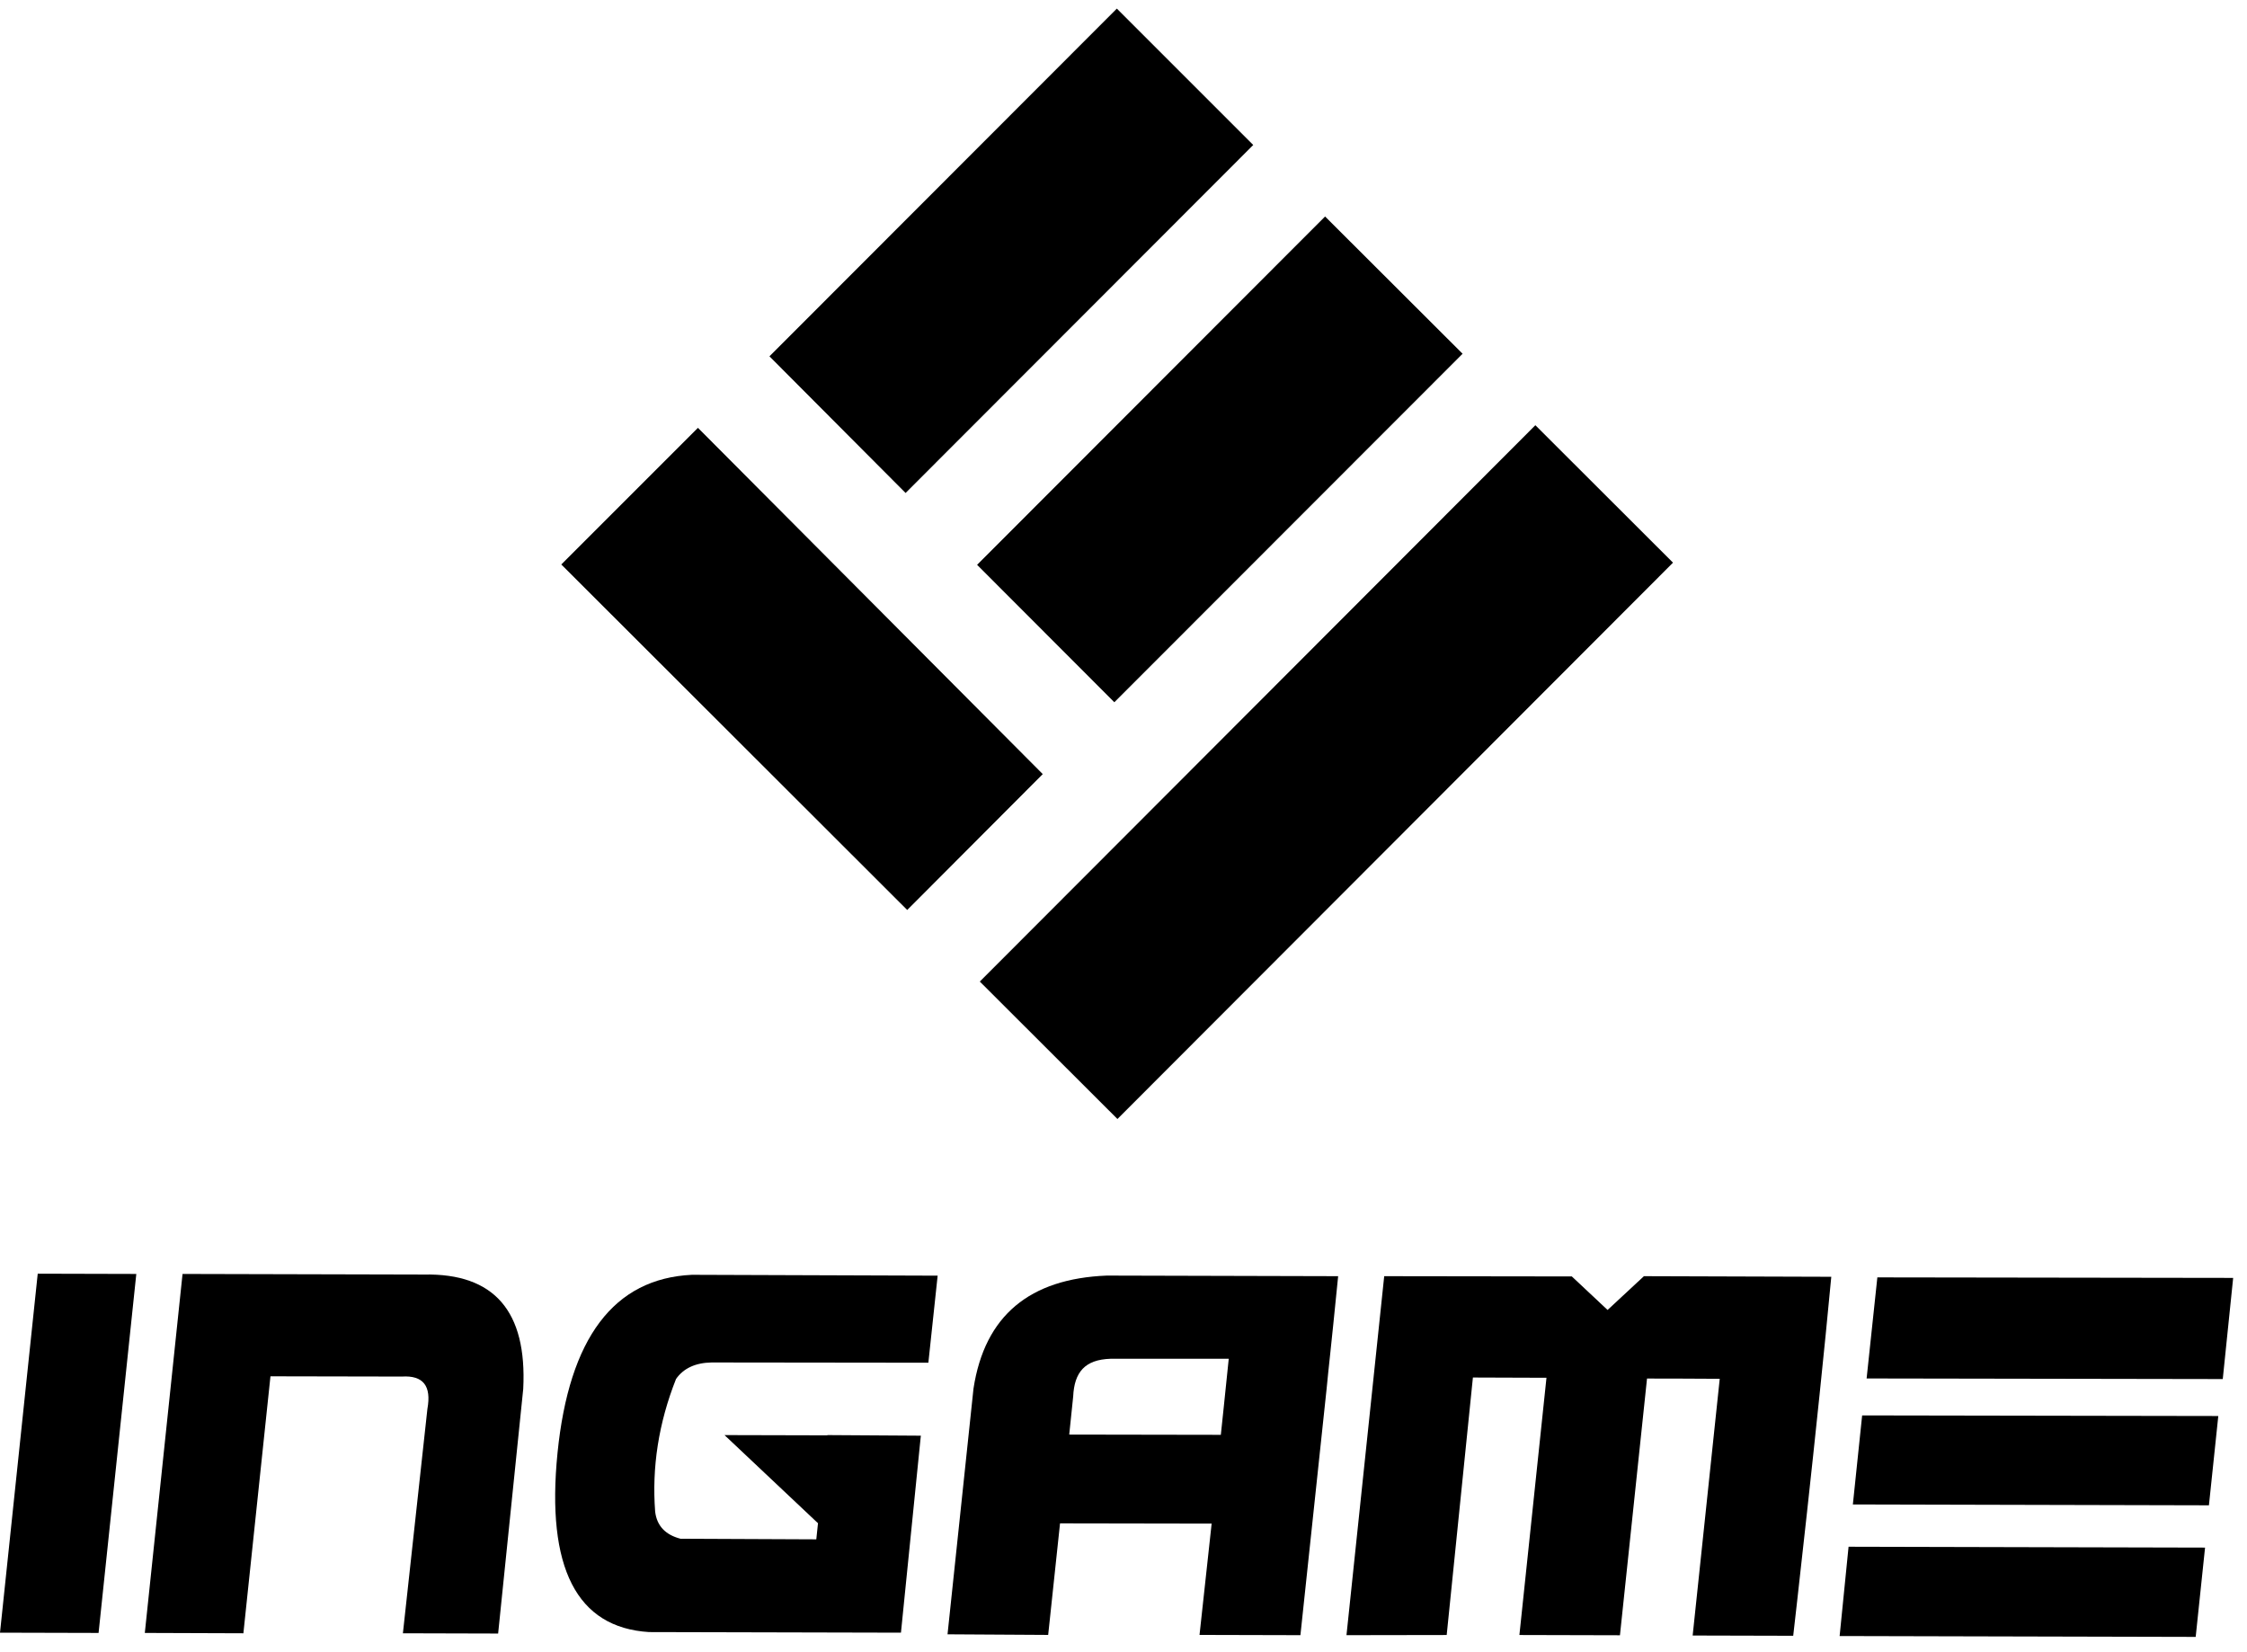
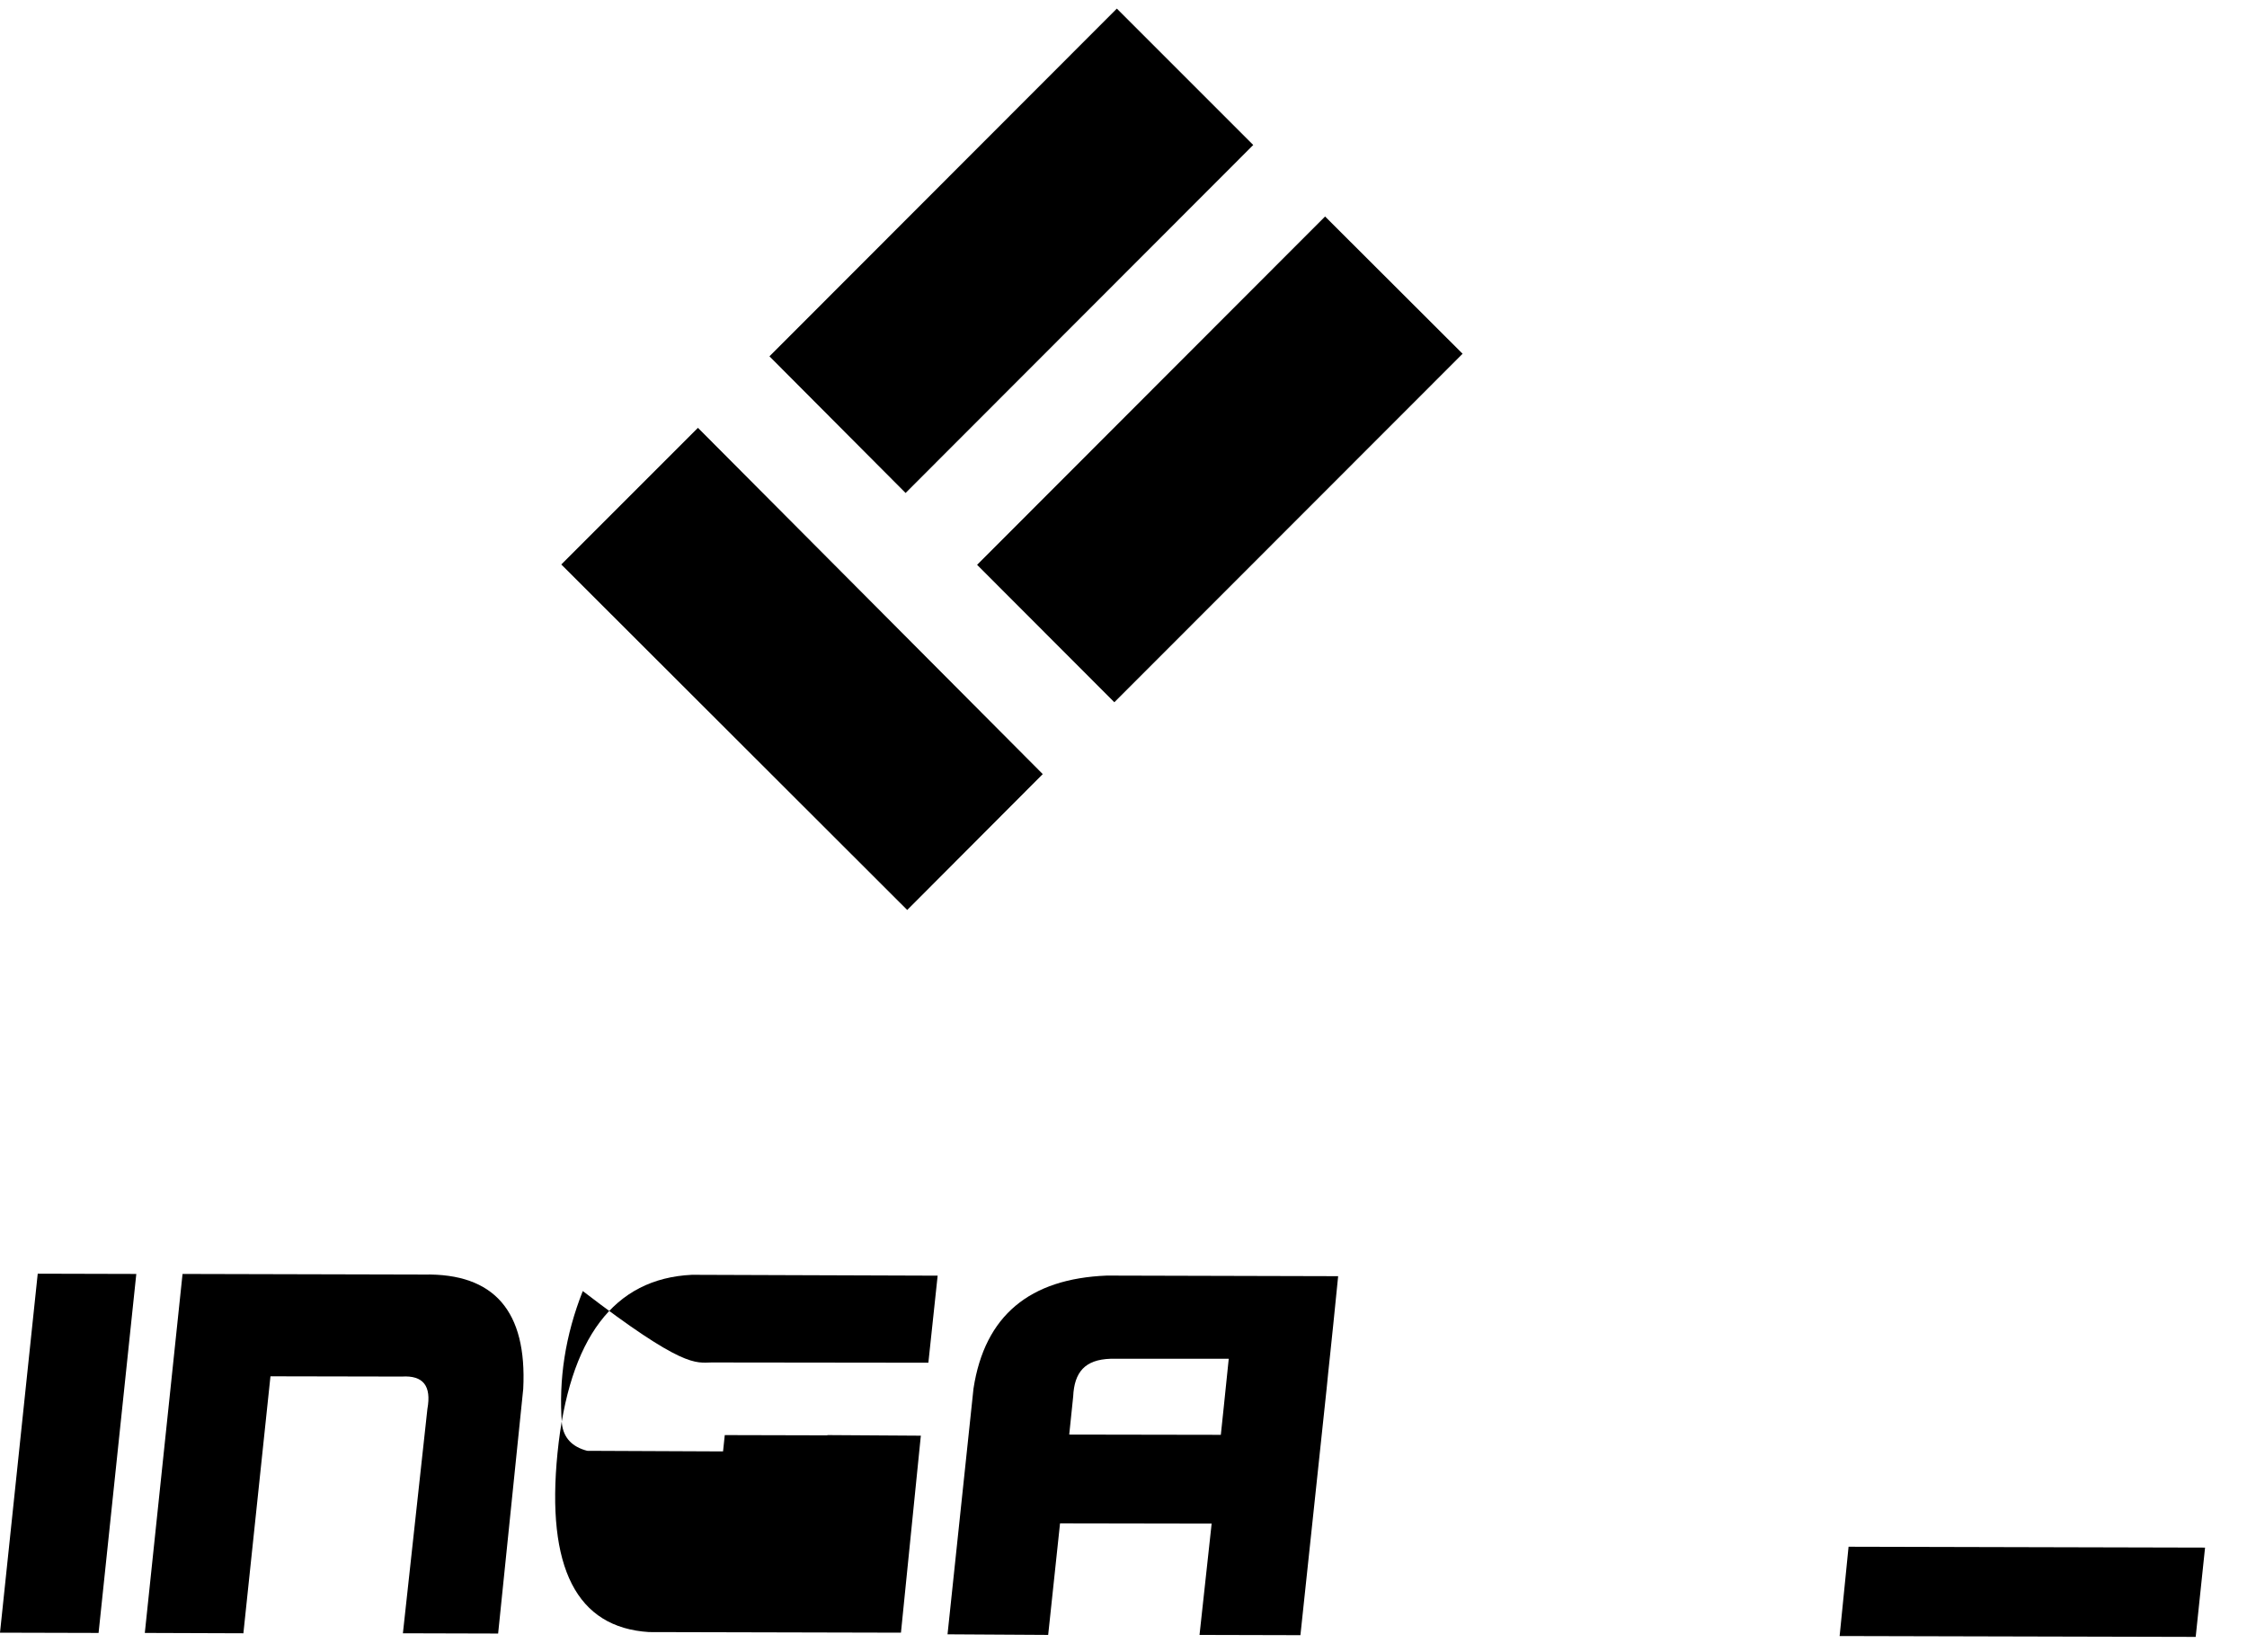
<svg xmlns="http://www.w3.org/2000/svg" id="Слой_1" x="0px" y="0px" viewBox="0 0 261.45 192.26" style="enable-background:new 0 0 261.45 192.26;" xml:space="preserve">
  <g>
    <g>
      <polygon points="65.31,65.68 81.21,49.78 121.33,90.07 105.56,105.88 " />
-       <rect x="108.52" y="78.53" transform="matrix(0.707 -0.708 0.708 0.707 -18.317 135.52)" width="91.43" height="22.62" />
      <polygon points="129.66,81.71 113.69,65.72 154.18,25.19 170.18,41.16 " />
      <polygon points="105.37,57.36 89.53,41.46 129.95,1 145.82,16.87 " />
    </g>
    <g>
      <path id="XMLID_356_" d="M4.39,148.2l11.47,0.03L11.47,190L0,189.97L4.39,148.2z" />
      <path id="XMLID_354_" d="M16.85,190l4.39-41.77l28.1,0.07c8.16-0.16,12,4.26,11.54,13.31l-2.92,28.46l-11.08-0.03l2.85-26.1 c0.49-2.69-0.49-3.93-2.98-3.77l-15.28-0.03l-3.15,29.9L16.85,190z" />
      <path id="XMLID_351_" d="M110.25,190.16l3.02-28.59c1.31-8.52,6.56-12.79,15.51-13.15l26.92,0.07 c-0.92,9.25-1.08,10.33-1.34,13.08l-3.05,28.69l-11.74-0.03l1.41-12.95l-17.64-0.03l-1.38,12.98L110.25,190.16z M124.87,162.49 l-0.46,4.43l17.64,0.03c0,0,0.59-5.57,0.92-8.85H129.2C126.25,158.2,125,159.64,124.87,162.49z" />
-       <path id="XMLID_349_" d="M156.67,190.26l4.39-41.77l21.83,0.03c0,0,2.43,2.29,4.16,3.9c3.8-3.54,4.23-3.93,4.23-3.93l21.8,0.07 c-1.61,17.24-4.43,41.77-4.43,41.77l-11.7-0.03l3.15-29.87c-2.36-0.03-8.46-0.03-8.46-0.03l-3.15,29.87l-11.7-0.03l3.15-29.93 l-8.56-0.03l-3.05,29.96L156.67,190.26z" />
-       <polygon id="XMLID_348_" points="217.19,160.39 258.63,160.46 259.84,148.69 218.44,148.63 " />
      <polygon id="XMLID_347_" points="214.05,190.36 255.48,190.46 256.57,180.07 215.09,179.97 " />
-       <polygon id="XMLID_346_" points="215.59,175.05 257.02,175.15 258.11,164.76 216.67,164.69 " />
-       <path id="XMLID_345_" d="M82.81,158.53l25.21,0.03l1.08-10.13l-28.59-0.1c-9.08,0.43-14.29,7.34-15.64,20.72 c-1.34,13.38,2.23,20.33,10.65,20.85l29.31,0.07l2.29-22.69l0.03-0.23h-0.03l-10.85-0.07v0.03l-11.97-0.03l10.85,10.23h0.03 l-0.2,1.9l-15.8-0.07c-1.77-0.46-2.75-1.51-2.95-3.15c-0.39-5.15,0.39-10.29,2.43-15.44C79.53,159.21,80.91,158.56,82.81,158.53z" />
+       <path id="XMLID_345_" d="M82.81,158.53l25.21,0.03l1.08-10.13l-28.59-0.1c-9.08,0.43-14.29,7.34-15.64,20.72 c-1.34,13.38,2.23,20.33,10.65,20.85l29.31,0.07l2.29-22.69l0.03-0.23h-0.03l-10.85-0.07v0.03l-11.97-0.03h0.03 l-0.2,1.9l-15.8-0.07c-1.77-0.46-2.75-1.51-2.95-3.15c-0.39-5.15,0.39-10.29,2.43-15.44C79.53,159.21,80.91,158.56,82.81,158.53z" />
    </g>
  </g>
</svg>